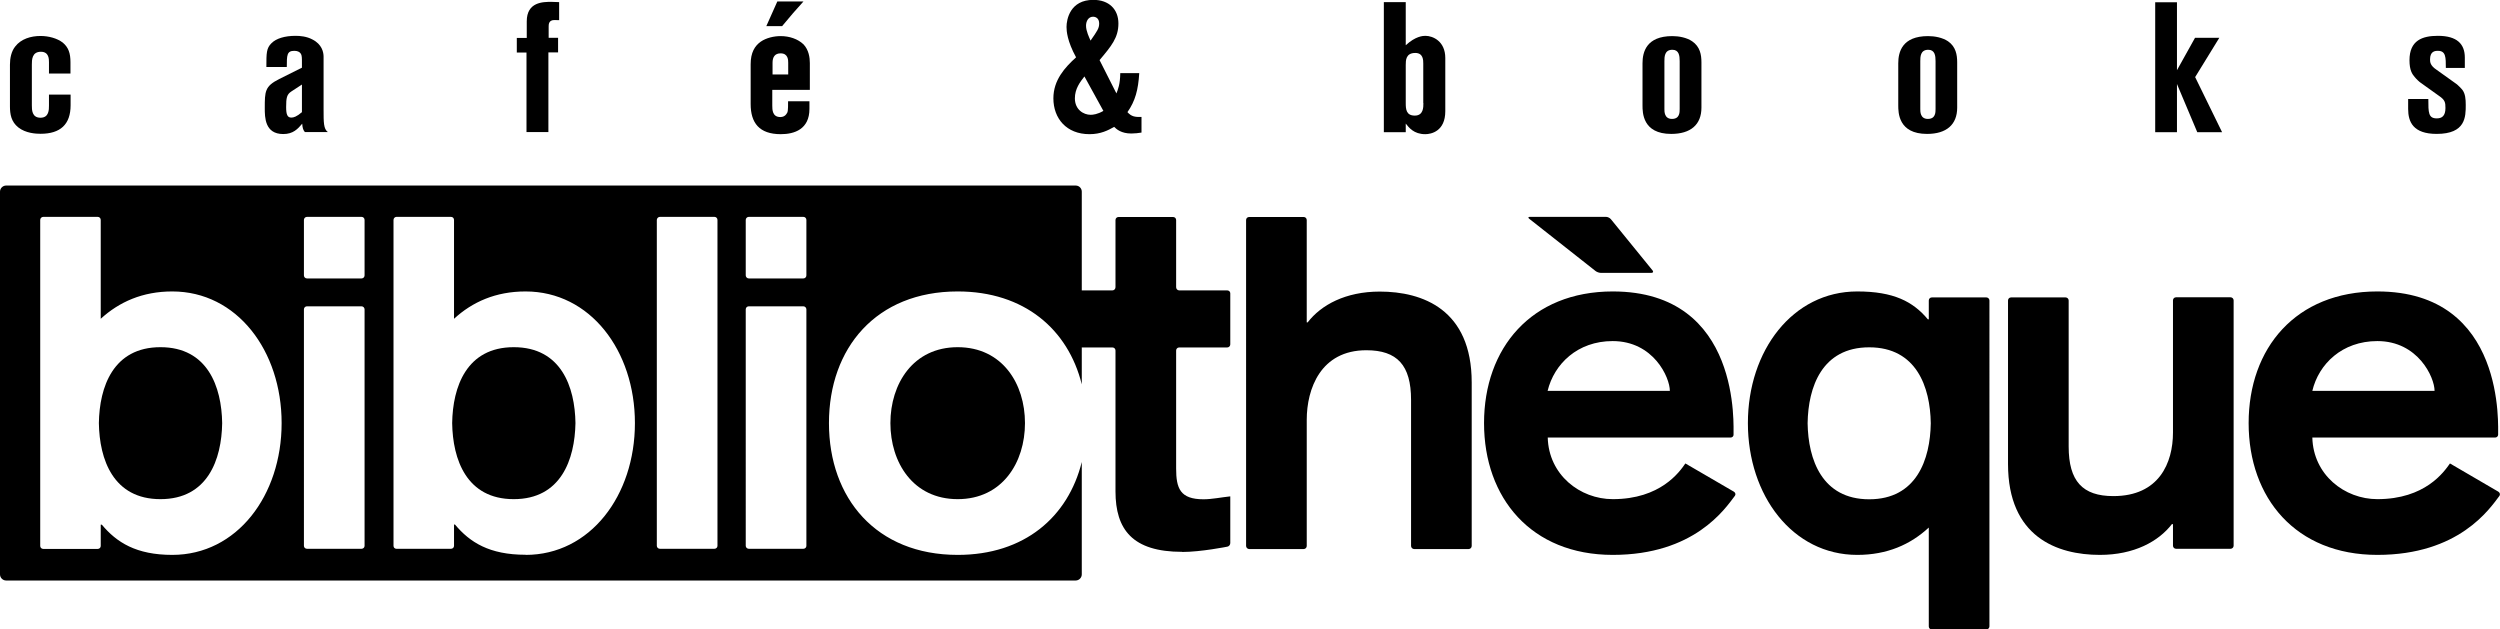
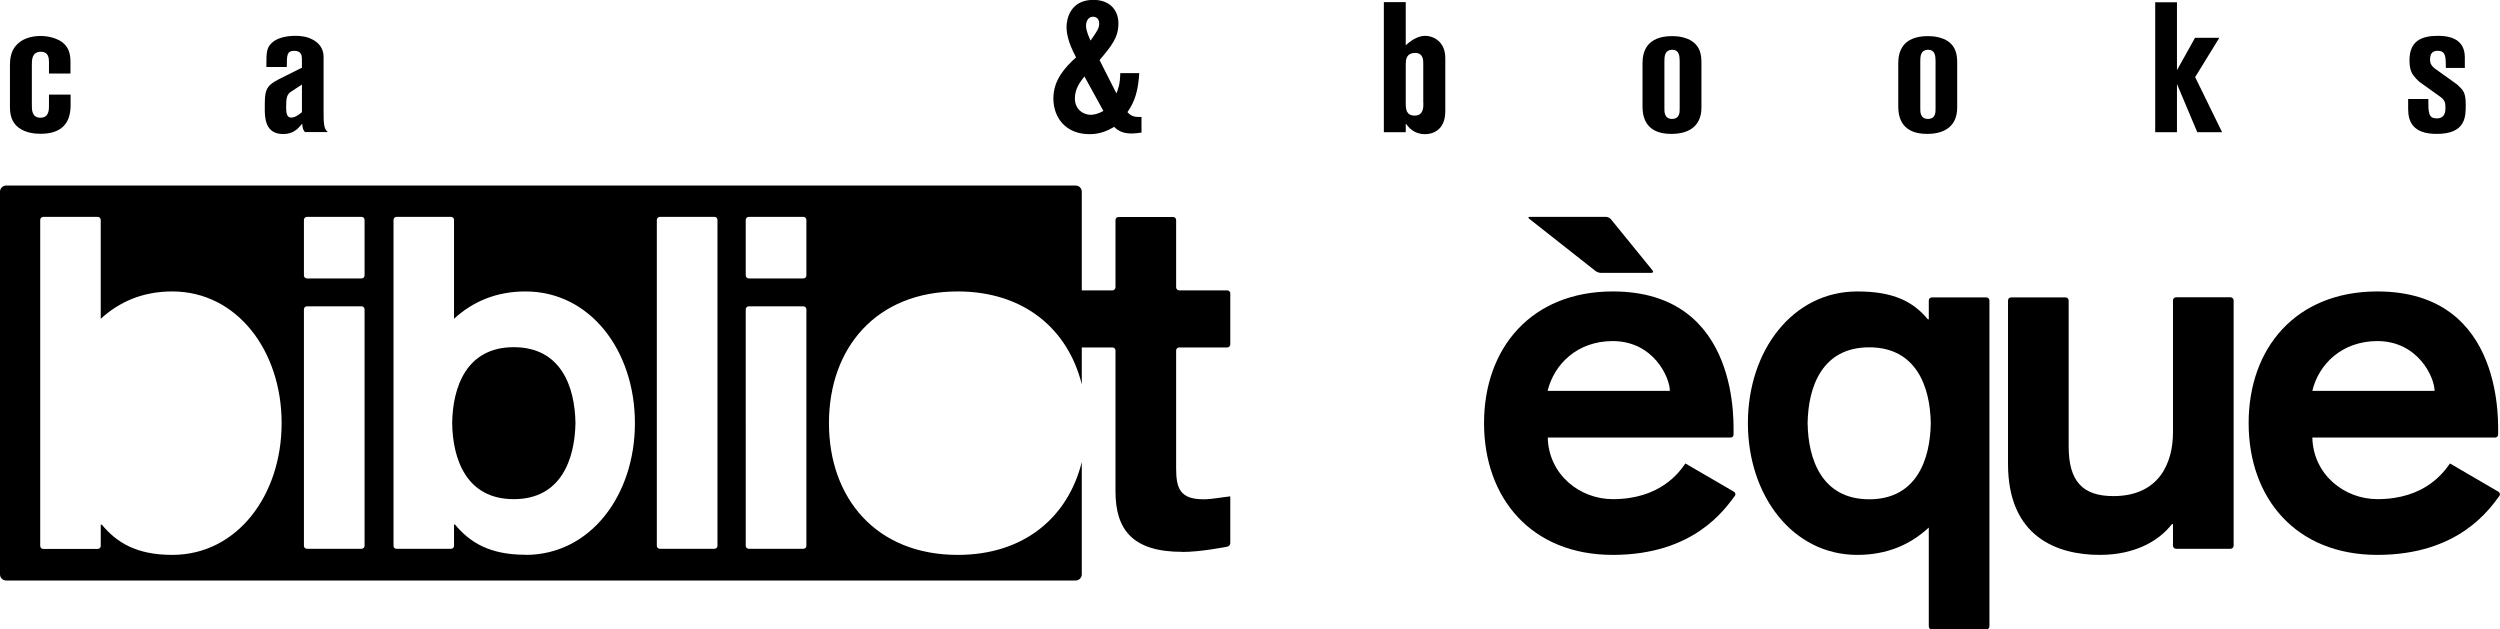
<svg xmlns="http://www.w3.org/2000/svg" id="_レイヤー_2" viewBox="0 0 188.37 47.43">
  <g id="_レイヤー_1-2">
    <g>
      <path d="M140.84,37.62c-3.56,0-4.6-3-4.64-5.73,.04-2.73,1.08-5.72,4.64-5.72s4.6,2.99,4.64,5.72c-.04,2.74-1.08,5.73-4.64,5.73m-.9,4.19c2.25,0,4.01-.78,5.39-2.06v7.45c0,.13,.1,.23,.23,.23h4.11c.12,0,.23-.11,.23-.23V22.64c0-.13-.11-.23-.23-.23h-4.11c-.13,0-.23,.1-.23,.23v1.42h-.07c-1.12-1.34-2.58-2.1-5.32-2.1-4.87,0-8.24,4.46-8.24,9.92s3.37,9.93,8.24,9.93Z" />
      <path d="M163.73,39.49h-.08c-1.01,1.31-2.85,2.32-5.43,2.32-3.22,0-6.92-1.35-6.92-6.85v-12.32c0-.13,.1-.23,.23-.23h4.11c.12,0,.23,.1,.23,.23v11c0,2.62,1.05,3.74,3.37,3.74,3.45,0,4.49-2.51,4.49-4.79v-9.96c0-.13,.1-.23,.23-.23h4.11c.12,0,.23,.1,.23,.23v18.49c0,.13-.11,.23-.23,.23h-4.11c-.13,0-.23-.11-.23-.23v-1.64Z" />
-       <path d="M98.46,24.29h.07c1.01-1.31,2.85-2.32,5.43-2.32,3.22,0,6.93,1.34,6.93,6.85v12.32c0,.12-.1,.23-.23,.23h-4.11c-.12,0-.23-.11-.23-.23v-11.01c0-2.62-1.05-3.74-3.37-3.74-3.45,0-4.49,2.92-4.49,5.24v9.51c0,.12-.1,.23-.23,.23h-4.11c-.12,0-.23-.11-.23-.23V16.58c0-.13,.1-.23,.23-.23h4.11c.13,0,.23,.1,.23,.23v7.71Z" />
      <path d="M89.07,41.58c-3.74,0-5.02-1.68-5.02-4.56v-10.61c0-.13-.1-.23-.23-.23h-2.31c-.12,0-.23-.11-.23-.23v-3.85c0-.13,.11-.22,.23-.22h2.31c.13,0,.23-.11,.23-.24v-5.06c0-.13,.1-.23,.23-.23h4.11c.13,0,.23,.1,.23,.23v5.06c0,.13,.1,.24,.23,.24h3.62c.13,0,.23,.1,.23,.22v3.85c0,.12-.1,.23-.23,.23h-3.62c-.13,0-.23,.1-.23,.23v8.89c0,1.5,.3,2.32,2.06,2.32,.64,0,1.35-.15,2.02-.22v3.52c0,.13-.1,.25-.22,.27,0,0-1.99,.4-3.41,.4Z" />
      <path d="M121.38,16.52c-.08-.1-.24-.18-.37-.18h-5.74c-.12,0-.15,.06-.05,.14l5,3.94c.1,.08,.28,.14,.4,.14h3.81c.12,0,.17-.08,.09-.18l-3.14-3.86Z" />
      <path d="M116.61,29.45c.49-2.02,2.25-3.75,4.9-3.75,3.08,0,4.31,2.74,4.31,3.75h-9.21m13.78,3.52c.13,0,.24-.1,.23-.22-.03-.46,.67-10.79-9.1-10.79-6.14,0-9.7,4.27-9.7,9.92s3.56,9.93,9.7,9.93,8.46-3.47,9.2-4.45c.08-.1,.04-.24-.07-.31l-3.66-2.13c-.44,.64-1.87,2.69-5.47,2.69-2.47,0-4.83-1.83-4.9-4.64h13.78Z" />
      <path d="M174.23,29.45c.48-2.02,2.24-3.75,4.9-3.75,3.07,0,4.31,2.74,4.31,3.75h-9.21m13.77,3.52c.13,0,.23-.1,.23-.22-.03-.46,.66-10.79-9.1-10.79-6.15,0-9.7,4.27-9.7,9.92s3.55,9.93,9.7,9.93,8.46-3.47,9.2-4.45c.07-.1,.03-.24-.08-.31l-3.65-2.13c-.45,.64-1.87,2.69-5.47,2.69-2.47,0-4.83-1.83-4.9-4.64h13.77Z" />
      <path d="M38.71,26.16c-3.56,0-4.6,2.99-4.64,5.72,.04,2.74,1.08,5.73,4.64,5.73s4.6-2.99,4.65-5.73c-.04-2.73-1.08-5.72-4.65-5.72Z" />
-       <path d="M12.09,26.16c-3.56,0-4.6,2.99-4.64,5.72,.04,2.74,1.08,5.73,4.64,5.73s4.61-2.99,4.65-5.73c-.04-2.73-1.09-5.72-4.65-5.72Z" />
-       <path d="M67.09,31.88c0,2.96,1.7,5.73,5.07,5.73s5.07-2.77,5.07-5.73-1.7-5.72-5.07-5.72-5.07,2.77-5.07,5.72Z" />
      <path d="M72.16,41.81c-6.14,0-9.7-4.27-9.7-9.93s3.56-9.92,9.7-9.92c5.02,0,8.32,2.86,9.35,7V14.44c0-.25-.2-.46-.46-.46H.46c-.25,0-.46,.21-.46,.46v28.84c0,.25,.21,.46,.46,.46H81.05c.25,0,.46-.21,.46-.46v-8.47c-1.03,4.14-4.32,7-9.35,7m-59.17,0c-2.73,0-4.2-.94-5.32-2.28h-.08v1.61c0,.12-.1,.22-.23,.22H3.26c-.13,0-.23-.1-.23-.22V16.57c0-.12,.1-.23,.23-.23H7.36c.13,0,.23,.1,.23,.23v7.45c1.39-1.27,3.15-2.06,5.39-2.06,4.87,0,8.24,4.46,8.24,9.92s-3.37,9.93-8.24,9.93m14.49-.68c0,.12-.1,.22-.23,.22h-4.11c-.13,0-.23-.1-.23-.22V23.31c0-.13,.1-.23,.23-.23h4.11c.13,0,.23,.11,.23,.23v17.82m0-20.38c0,.13-.1,.23-.23,.23h-4.11c-.13,0-.23-.1-.23-.23v-4.18c0-.12,.1-.23,.23-.23h4.11c.13,0,.23,.1,.23,.23v4.18m12.13,21.05c-2.73,0-4.2-.94-5.32-2.28h-.07v1.61c0,.12-.1,.22-.23,.22h-4.11c-.13,0-.22-.1-.22-.22V16.57c0-.12,.1-.23,.22-.23h4.11c.13,0,.23,.1,.23,.23v7.45c1.38-1.27,3.14-2.06,5.39-2.06,4.87,0,8.24,4.46,8.24,9.92s-3.37,9.93-8.24,9.93m14.46-.68c0,.12-.1,.22-.23,.22h-4.11c-.12,0-.23-.1-.23-.22V16.57c0-.12,.11-.23,.23-.23h4.11c.13,0,.23,.1,.23,.23v24.56m6.7,0c0,.12-.1,.22-.23,.22h-4.11c-.12,0-.23-.1-.23-.22V23.31c0-.13,.1-.23,.23-.23h4.11c.13,0,.23,.11,.23,.23v17.82m0-20.38c0,.13-.1,.23-.23,.23h-4.11c-.12,0-.23-.1-.23-.23v-4.18c0-.12,.1-.23,.23-.23h4.11c.13,0,.23,.1,.23,.23v4.18Z" />
      <path d="M3.69,5.55v-.86c0-.24,0-.79-.61-.79-.68,0-.68,.62-.68,.97v3.07c0,.33,0,.93,.65,.93s.64-.62,.64-.92v-.82h1.63v.8c0,1.45-.78,2.15-2.26,2.15-.36,0-1.12-.04-1.68-.48-.54-.43-.63-1-.63-1.59v-3.14c0-.48,.1-1,.4-1.37,.44-.57,1.18-.79,1.9-.79,.61,0,1.25,.17,1.68,.5,.43,.36,.58,.8,.58,1.48v.85h-1.63Z" />
      <path d="M22.74,8.46c-.4,.34-.62,.4-.79,.4-.29,0-.39-.22-.39-.78,0-.71,.05-.96,.38-1.18l.81-.53v2.08m-1.14-3.41c0-.87,0-1.21,.56-1.21,.5,0,.56,.32,.57,.48,.01,.07,.01,.13,.01,.79l-1.72,.86c-1.08,.54-1.08,.93-1.08,2.19,0,.68,0,1.95,1.39,1.95,.75,0,1.09-.38,1.43-.78,.02,.31,.07,.48,.2,.63h1.73c-.32-.24-.32-.71-.32-1.73v-3.95c0-.32-.11-.93-.85-1.3-.43-.23-.92-.27-1.26-.27-.82,0-1.46,.2-1.81,.55-.39,.38-.39,.74-.39,1.8h1.51Z" />
-       <path d="M41.33,2.85h.72v1.1h-.73v6h-1.65V3.96h-.73v-1.1h.75V1.61c0-1.47,1.23-1.47,1.86-1.47,.21,0,.36,.01,.58,.02V1.52c-.12,0-.33-.01-.36-.01-.43,0-.43,.34-.43,.49v.86Z" />
-       <path d="M58.21,4.73c0-.44,.18-.71,.61-.71,.57,0,.57,.52,.57,.71v.88h-1.18v-.88m-.47-2.76h1.19c.76-.91,.92-1.1,1.61-1.86h-1.97l-.83,1.86m.45,4.8h2.83v-2.02c0-.41-.08-.99-.48-1.41-.43-.41-1.07-.62-1.72-.62-.5,0-1.08,.13-1.5,.42-.45,.32-.76,.82-.76,1.7v3c0,1.42,.65,2.27,2.27,2.27,1.03,0,2.16-.37,2.16-1.91v-.57h-1.61c0,.74-.01,.82-.14,.98-.09,.13-.25,.21-.44,.21-.61,0-.61-.56-.61-.87v-1.17Z" />
      <path d="M83.13,8.36c-.43,.25-.77,.29-.95,.29-.54,0-1.19-.39-1.19-1.24,0-.72,.39-1.23,.72-1.65l1.43,2.6m-.3-3.82c.9-1.07,1.43-1.7,1.43-2.77s-.71-1.78-1.89-1.78c-1.75,0-2.02,1.47-2.02,2.04,0,.31,.05,1.07,.72,2.29-.84,.76-1.71,1.71-1.71,3.09,0,1.51,.98,2.7,2.72,2.7,.85,0,1.4-.29,1.86-.55,.18,.18,.54,.5,1.29,.5,.26,0,.52-.03,.77-.07v-1.18c-.5,.02-.76-.03-1.06-.36,.59-.84,.81-1.67,.89-2.94h-1.43c-.01,.85-.18,1.25-.29,1.53l-1.27-2.51m-.68-1.47c-.1-.23-.34-.72-.34-1.12,0-.35,.18-.68,.53-.68,.19,0,.46,.11,.46,.51,0,.36-.14,.56-.65,1.29Z" />
      <path d="M107.25,7.77c0,.32,0,.94-.65,.94s-.68-.49-.68-.94v-2.87c0-.35,0-.91,.72-.91,.6,0,.6,.55,.6,.8v2.98m-2.97,2.19h1.65v-.65c.23,.29,.6,.8,1.47,.8,.45,0,1.51-.22,1.51-1.73V4.37c0-1.26-.93-1.67-1.5-1.67-.17,0-.74,.02-1.48,.71V.16h-1.65V9.96Z" />
      <path d="M125.41,4.62c0-.33,0-.87,.6-.87,.5,0,.55,.45,.55,.85v3.61c0,.26,0,.75-.58,.75s-.57-.56-.57-.74v-3.6m-1.65,3.32c0,.53,0,2.15,2.16,2.15,1.47,0,2.28-.7,2.28-1.98v-3.41c0-.57-.1-1.18-.7-1.59-.41-.28-1-.39-1.49-.39-1.96,0-2.25,1.2-2.25,2.05v3.17Z" />
      <path d="M144.69,4.62c0-.33,0-.87,.6-.87,.5,0,.55,.45,.55,.85v3.61c0,.26,0,.75-.58,.75s-.57-.56-.57-.74v-3.6m-1.66,3.32c0,.53,0,2.15,2.17,2.15,1.46,0,2.27-.7,2.27-1.98v-3.41c0-.57-.1-1.18-.69-1.59-.42-.28-1-.39-1.5-.39-1.96,0-2.25,1.2-2.25,2.05v3.17Z" />
      <polygon points="162.39 .17 164.03 .17 164.03 5.29 165.39 2.85 167.22 2.85 165.4 5.81 167.43 9.96 165.56 9.96 164.03 6.33 164.03 9.96 162.39 9.96 162.39 .17" />
      <path d="M181.44,7.46h1.53c0,1.03,0,1.46,.64,1.46,.37,0,.65-.17,.65-.78,0-.42-.03-.61-.49-.92l-1.37-.98c-.1-.06-.35-.3-.46-.44-.18-.21-.39-.5-.39-1.26,0-1.5,.97-1.84,2.14-1.84,1.45,0,2.03,.62,2.03,1.64v.78h-1.43c0-.81,0-1.29-.6-1.29-.23,0-.59,.04-.59,.65,0,.19,.01,.46,.48,.77l1.51,1.08c.09,.06,.4,.37,.46,.46,.2,.28,.24,.66,.24,1.11,0,.9,0,2.19-2.19,2.19-1.77,0-2.15-.9-2.15-1.88v-.75Z" />
    </g>
  </g>
</svg>